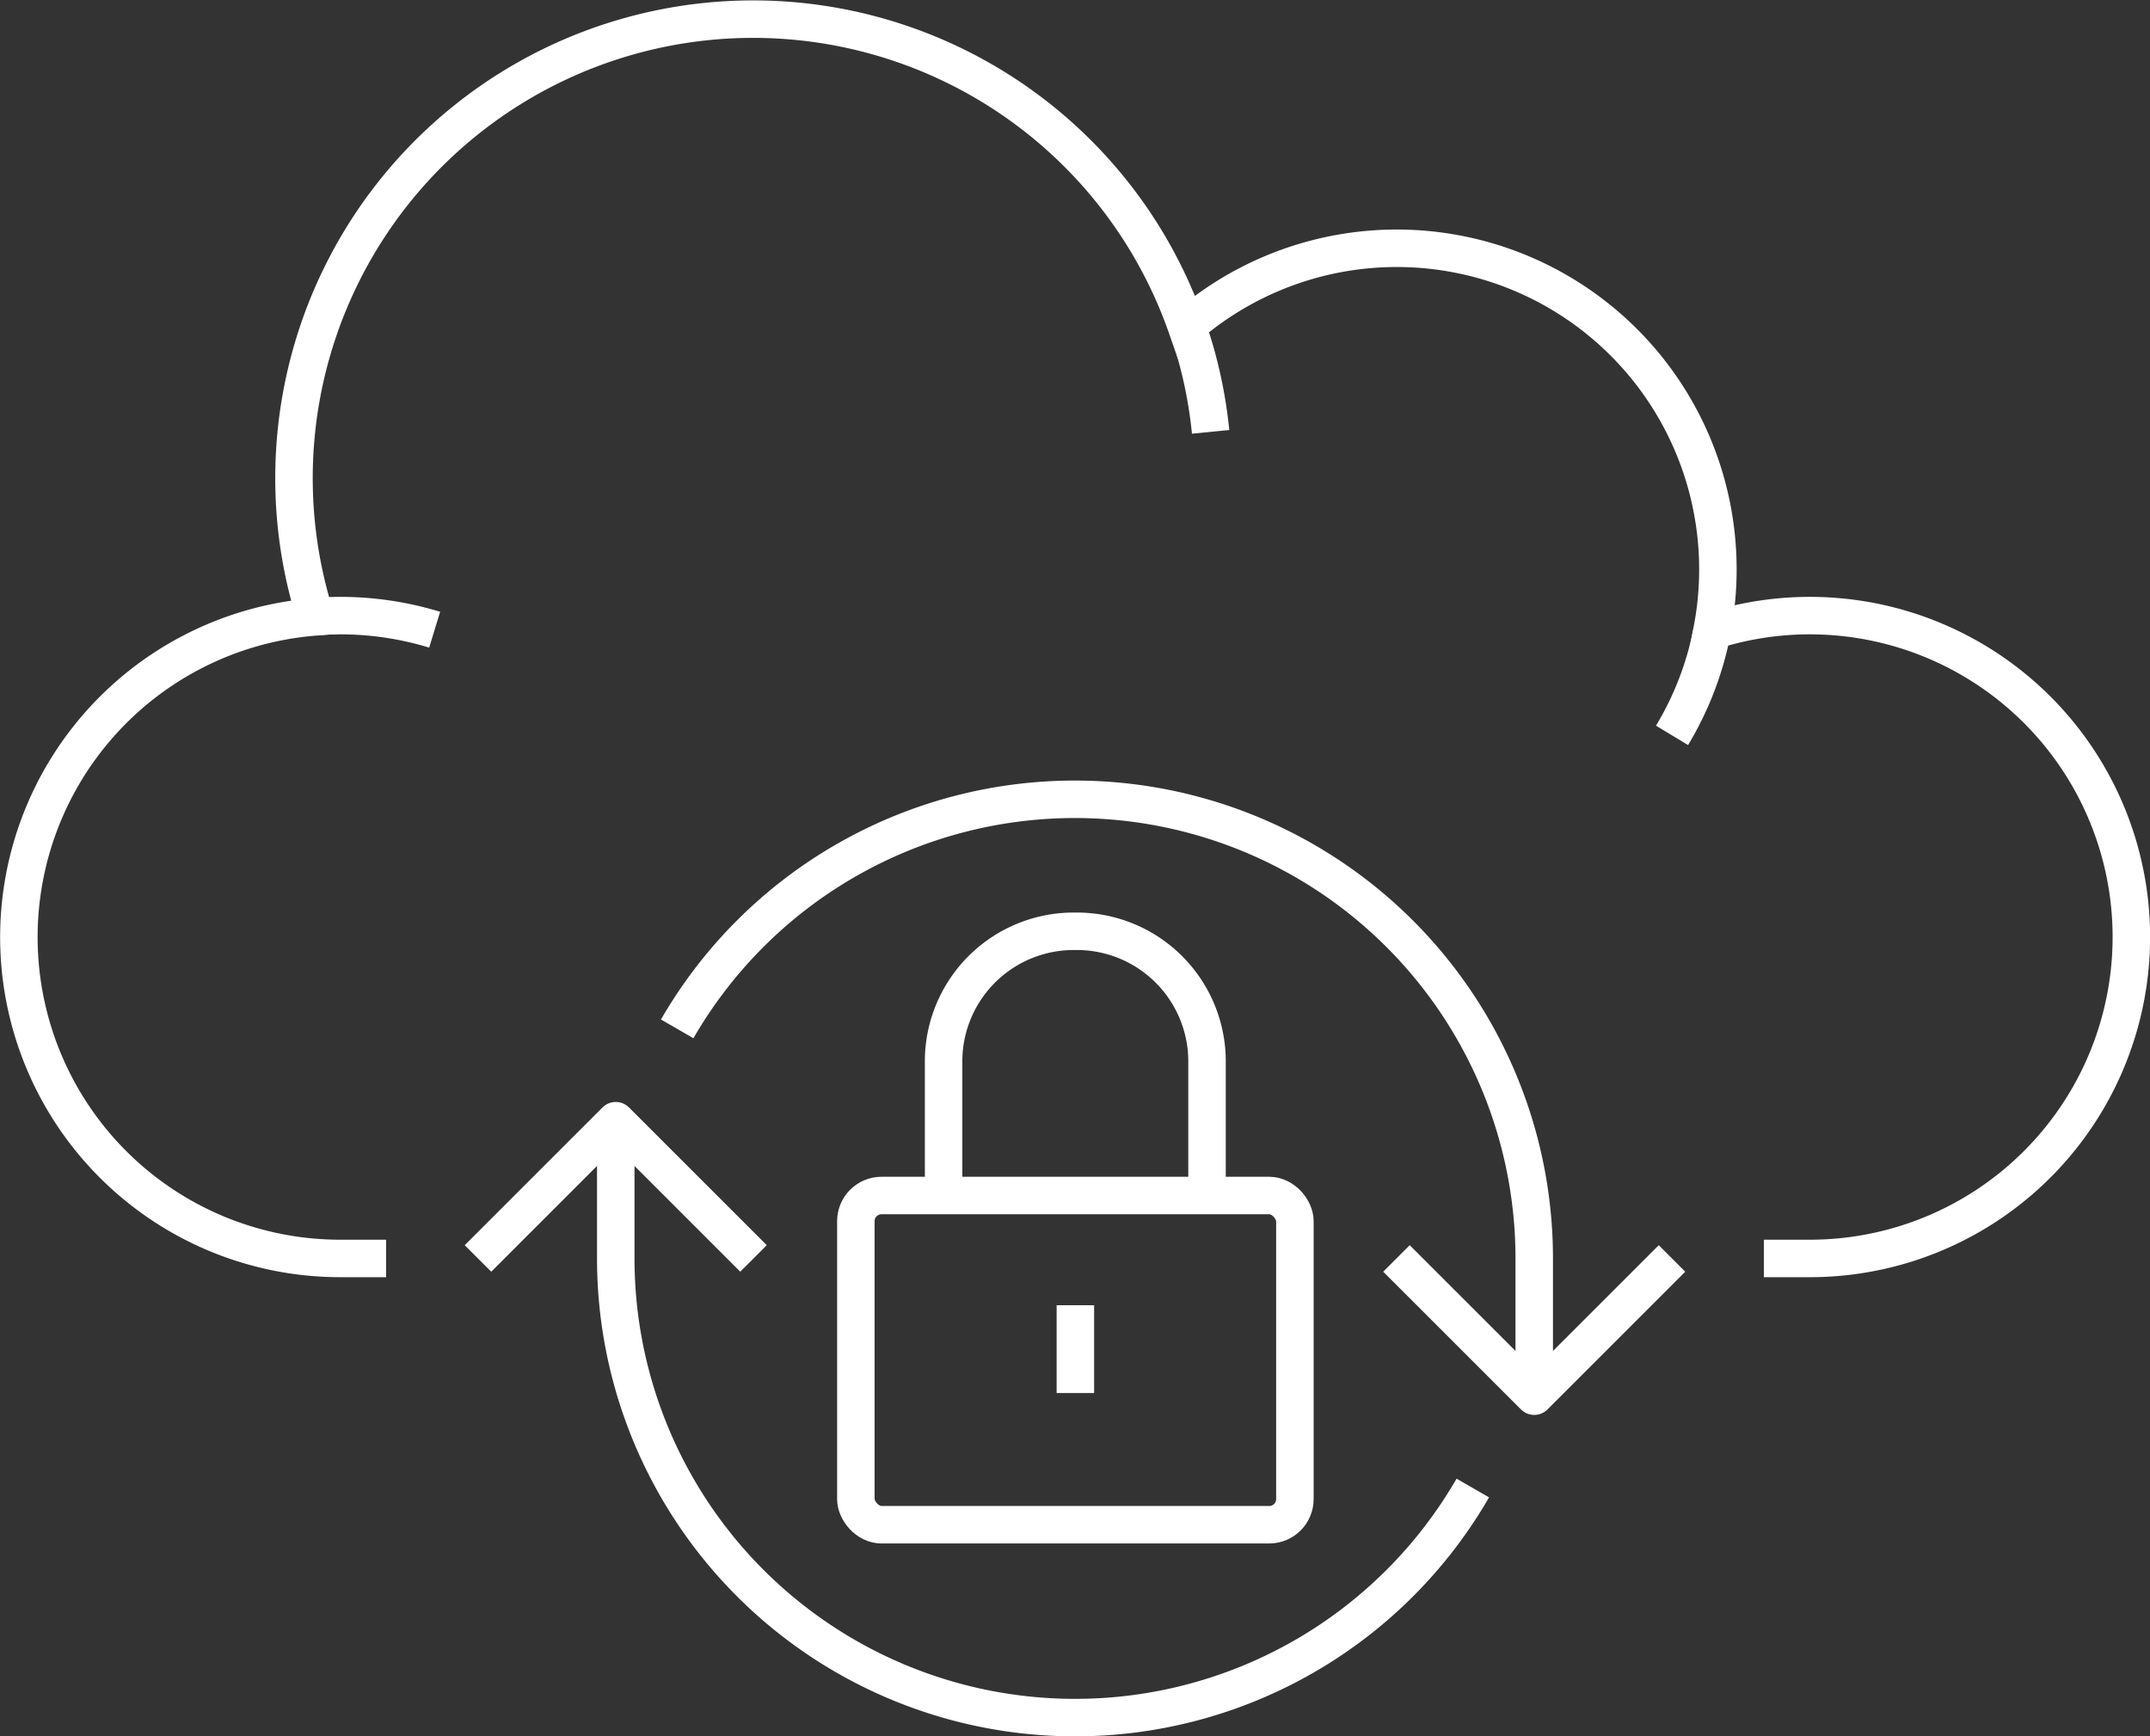
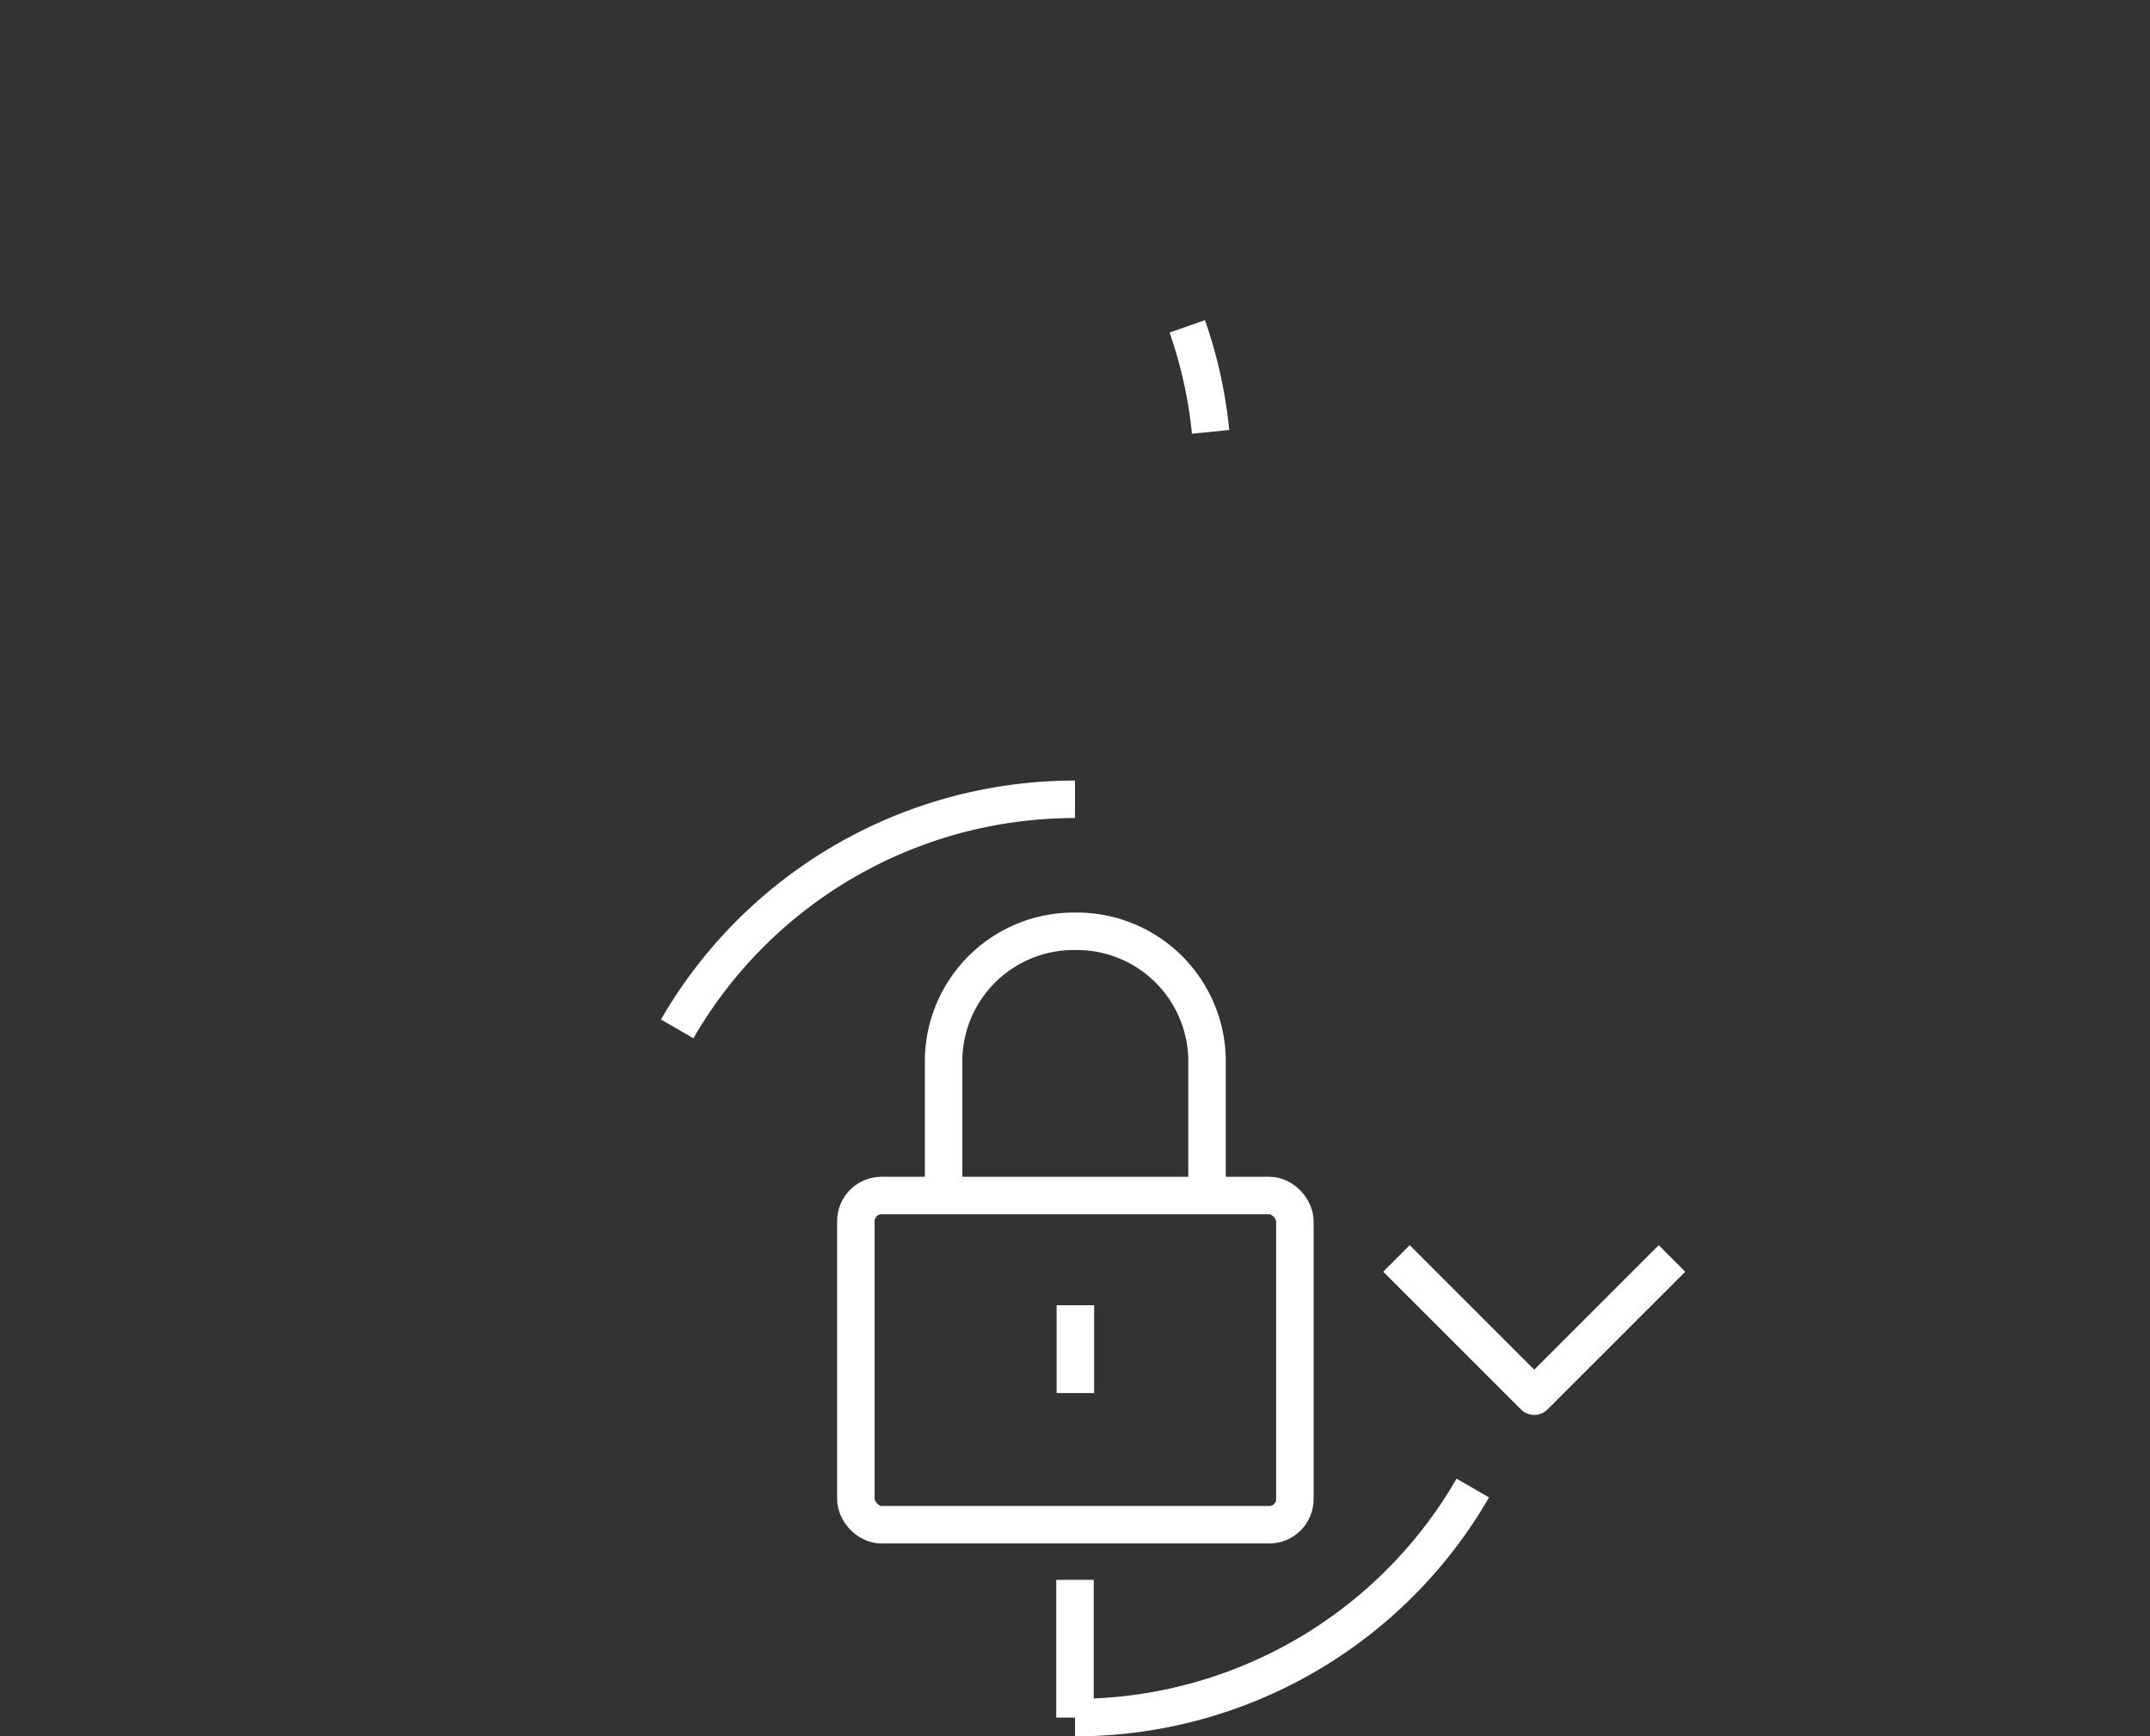
<svg xmlns="http://www.w3.org/2000/svg" width="114.702" height="92.652" viewBox="0 0 114.702 92.652">
  <rect x="0" y="0" width="114.702" height="92.652" fill="#333333" stroke="none" />
  <g transform="translate(-1046.059 -3416.149)">
-     <path d="M1140.16,3483.3h2.451a17.151,17.151,0,1,0-5.22-33.487,17.133,17.133,0,0,0-28.031-16.235,24.495,24.495,0,0,0-46.472,15.487,17.143,17.143,0,0,0,1.321,34.235h2.45" fill="none" stroke="#fff" stroke-miterlimit="10" stroke-width="2" />
    <path d="M1109.4,3433.563a24.4,24.4,0,0,1,1.245,5.63" fill="none" stroke="#fff" stroke-miterlimit="10" stroke-width="2" />
-     <path d="M1137.4,3449.814a17.039,17.039,0,0,1-2.139,5.574" fill="none" stroke="#fff" stroke-miterlimit="10" stroke-width="2" />
-     <path d="M1062.886,3449.05a17.2,17.2,0,0,1,6.362.7" fill="none" stroke="#fff" stroke-miterlimit="10" stroke-width="2" />
-     <path d="M1103.41,3458.8a24.5,24.5,0,0,1,24.5,24.5v7.35" fill="none" stroke="#fff" stroke-linejoin="round" stroke-width="2" />
    <path d="M1124.633,3495.55a24.5,24.5,0,0,1-21.223,12.251" fill="none" stroke="#fff" stroke-linejoin="round" stroke-width="2" />
    <path d="M1135.26,3483.3l-7.35,7.35-7.35-7.35" fill="none" stroke="#fff" stroke-linejoin="round" stroke-width="2" />
-     <path d="M1103.41,3507.8a24.5,24.5,0,0,1-24.5-24.5v-7.35" fill="none" stroke="#fff" stroke-linejoin="round" stroke-width="2" />
+     <path d="M1103.41,3507.8v-7.35" fill="none" stroke="#fff" stroke-linejoin="round" stroke-width="2" />
    <path d="M1082.187,3471.05a24.491,24.491,0,0,1,21.223-12.25" fill="none" stroke="#fff" stroke-linejoin="round" stroke-width="2" />
-     <path d="M1071.559,3483.3l7.35-7.35,7.35,7.35" fill="none" stroke="#fff" stroke-linejoin="round" stroke-width="2" />
    <rect width="23.422" height="17.567" rx="1.368" transform="translate(1091.719 3479.942)" fill="none" stroke="#fff" stroke-linejoin="round" stroke-width="2" />
    <path d="M1096.4,3479.942v-7.271a6.944,6.944,0,0,1,7.027-6.828h0a6.944,6.944,0,0,1,7.026,6.828v7.271" fill="none" stroke="#fff" stroke-linejoin="round" stroke-width="2" />
    <line y2="4.684" transform="translate(1103.43 3485.797)" fill="none" stroke="#fff" stroke-linejoin="round" stroke-width="2" />
  </g>
</svg>